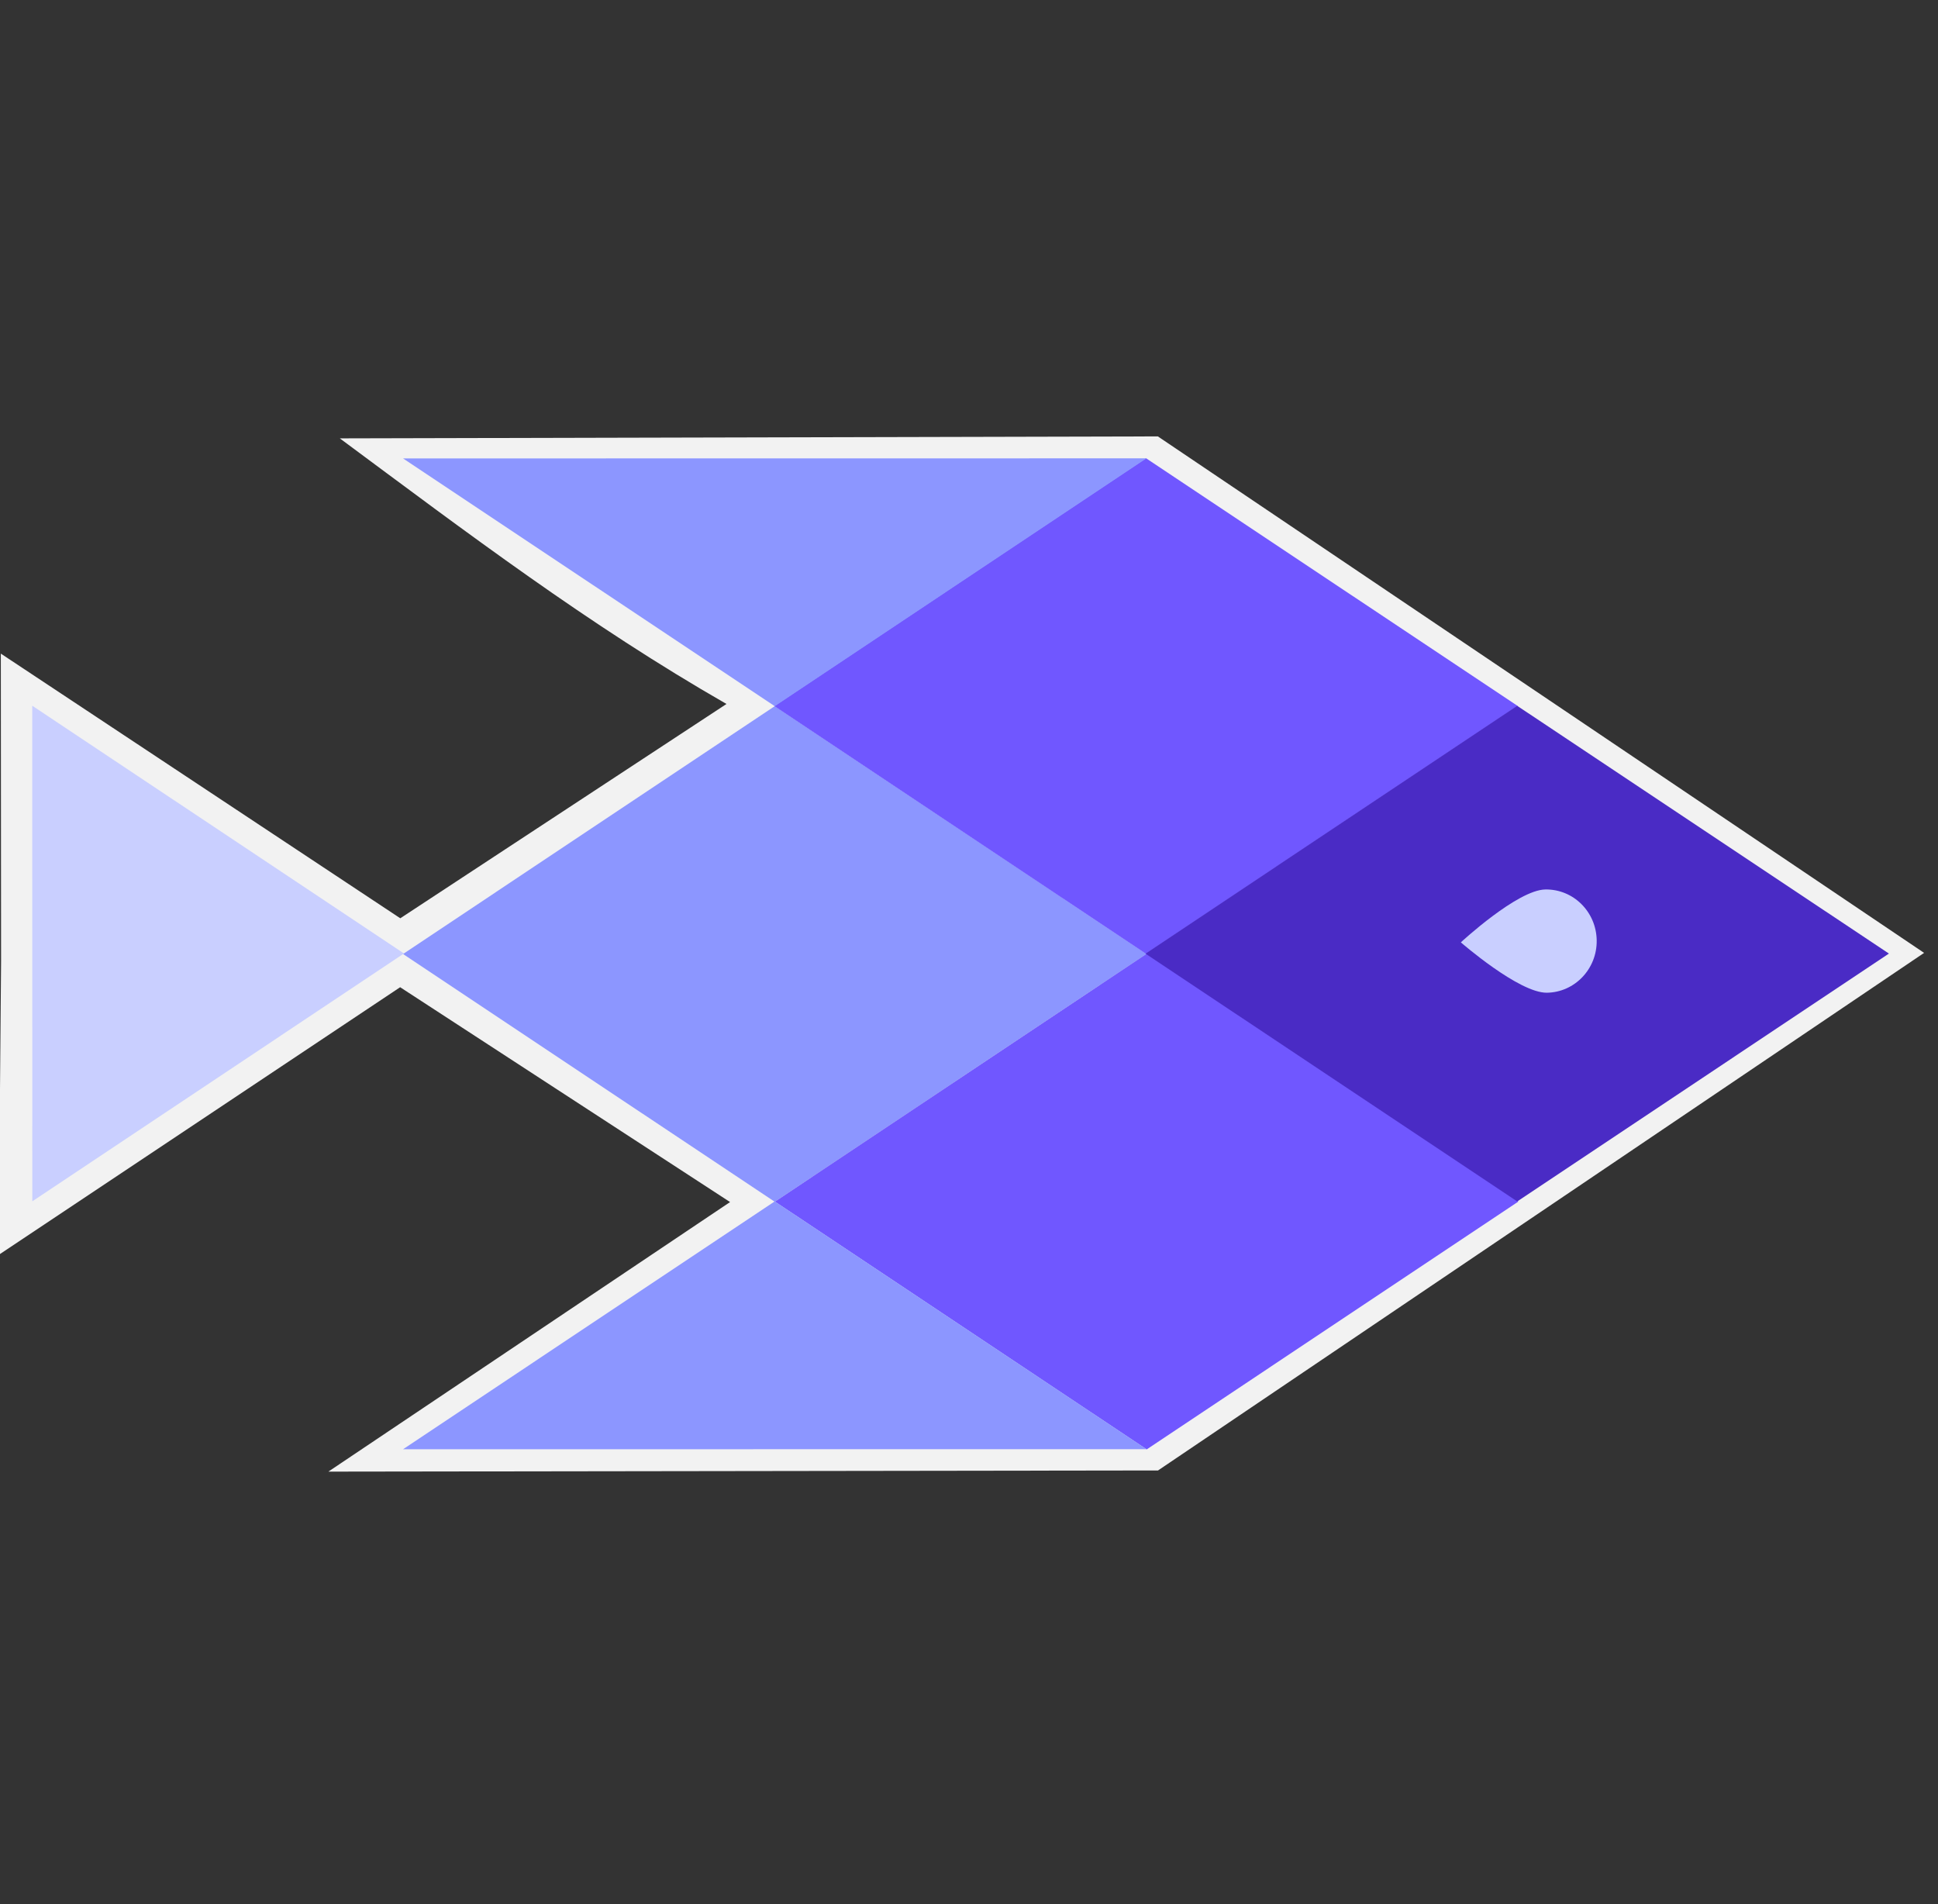
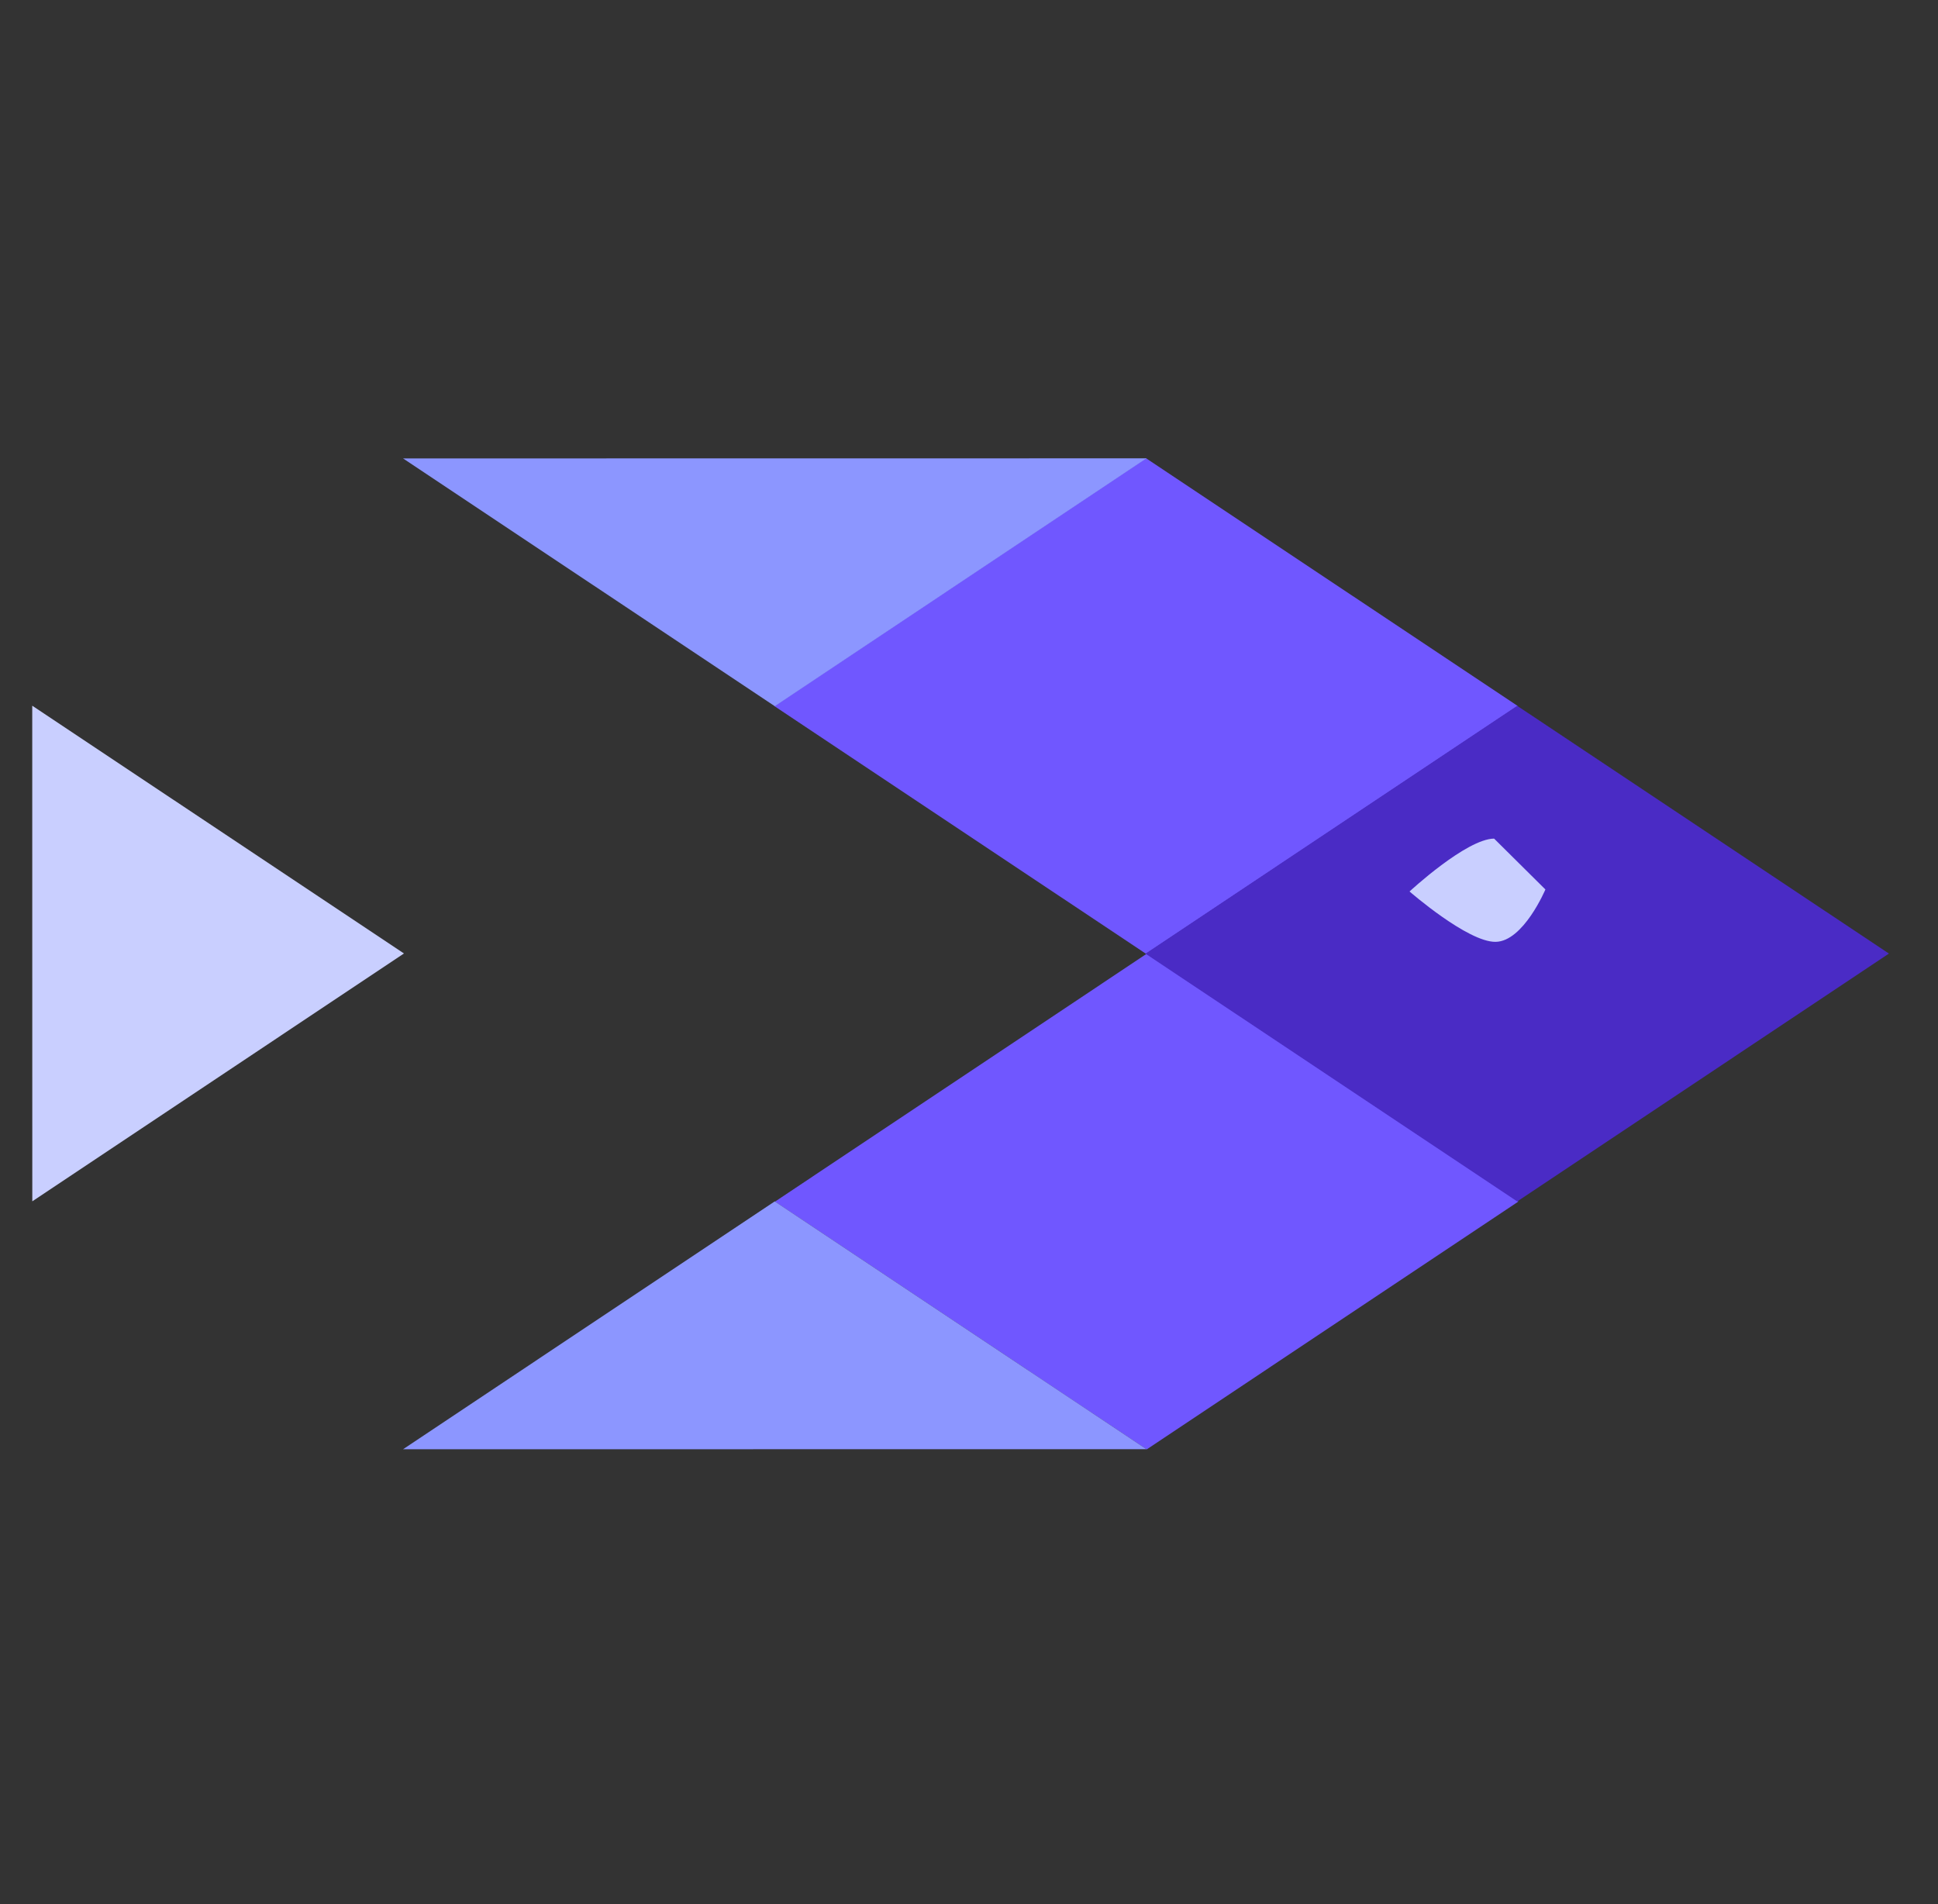
<svg xmlns="http://www.w3.org/2000/svg" width="1425" height="1400">
  <rect width="100%" height="100%" fill="#333333" stroke="none" />
  <path fill="none" d="M4.643 319.658h2135.829v2135.829H4.643z" style="fill:#fff;fill-opacity:0" />
-   <path d="M619.344 671.408 654 620l34.72 51.403.073 55.666-18.083-26.954-14.416 22.135 17.96 26.943-19.704-.168-20.64.015 17.759-26.8-14.376-21.888c-5.297 9.238-11.494 17.41-17.822 25.942z" class="st0" style="fill:#f2f2f2" transform="matrix(.001 10.959 -10.959 .001 8208.705 -6467.195)" />
-   <path d="m620 671 34-51 34 51-34 51z" class="st0" style="fill:#8c96ff" transform="scale(5.359)rotate(89.993 650.241 127.059)" />
  <path d="m620 671 34-51 34 51-34 51z" class="st0" style="fill:#7057ff" transform="scale(5.359)rotate(89.993 658.768 169.564)" />
  <path d="m620 671 34-51 34 51-34 51z" class="st0" style="fill:#7057ff" transform="scale(5.359)rotate(89.993 692.722 135.52)" />
  <path d="m620 671 34-51 34 51-34 51z" class="st0" style="fill:#4a2bc5" transform="scale(5.359)rotate(89.993 701.201 177.978)" />
  <path d="m620 671 34-51v102z" class="st0" style="fill:#8c96ff" transform="scale(5.359)rotate(89.993 616.263 161.032)" />
  <path d="M654 722V620l34 51z" class="st0" style="fill:#8c96ff" transform="scale(5.359)rotate(89.993 684.243 93.062)" />
  <path d="m620 671 34-51 34 51z" class="st0" style="fill:#c9cfff" transform="scale(5.359)rotate(89.993 599.336 76.085)" />
-   <path d="M277 396.8c0 20.6-17 37.2-38 37.2s-38-16.7-38-37.2 38-62.8 38-62.8 38 42.2 38 62.8" class="st0" style="fill:#c9cfff" transform="rotate(-90.849 833.417 101.718)scale(.999)" />
+   <path d="M277 396.8s-38-16.7-38-37.2 38-62.8 38-62.8 38 42.2 38 62.8" class="st0" style="fill:#c9cfff" transform="rotate(-90.849 833.417 101.718)scale(.999)" />
</svg>